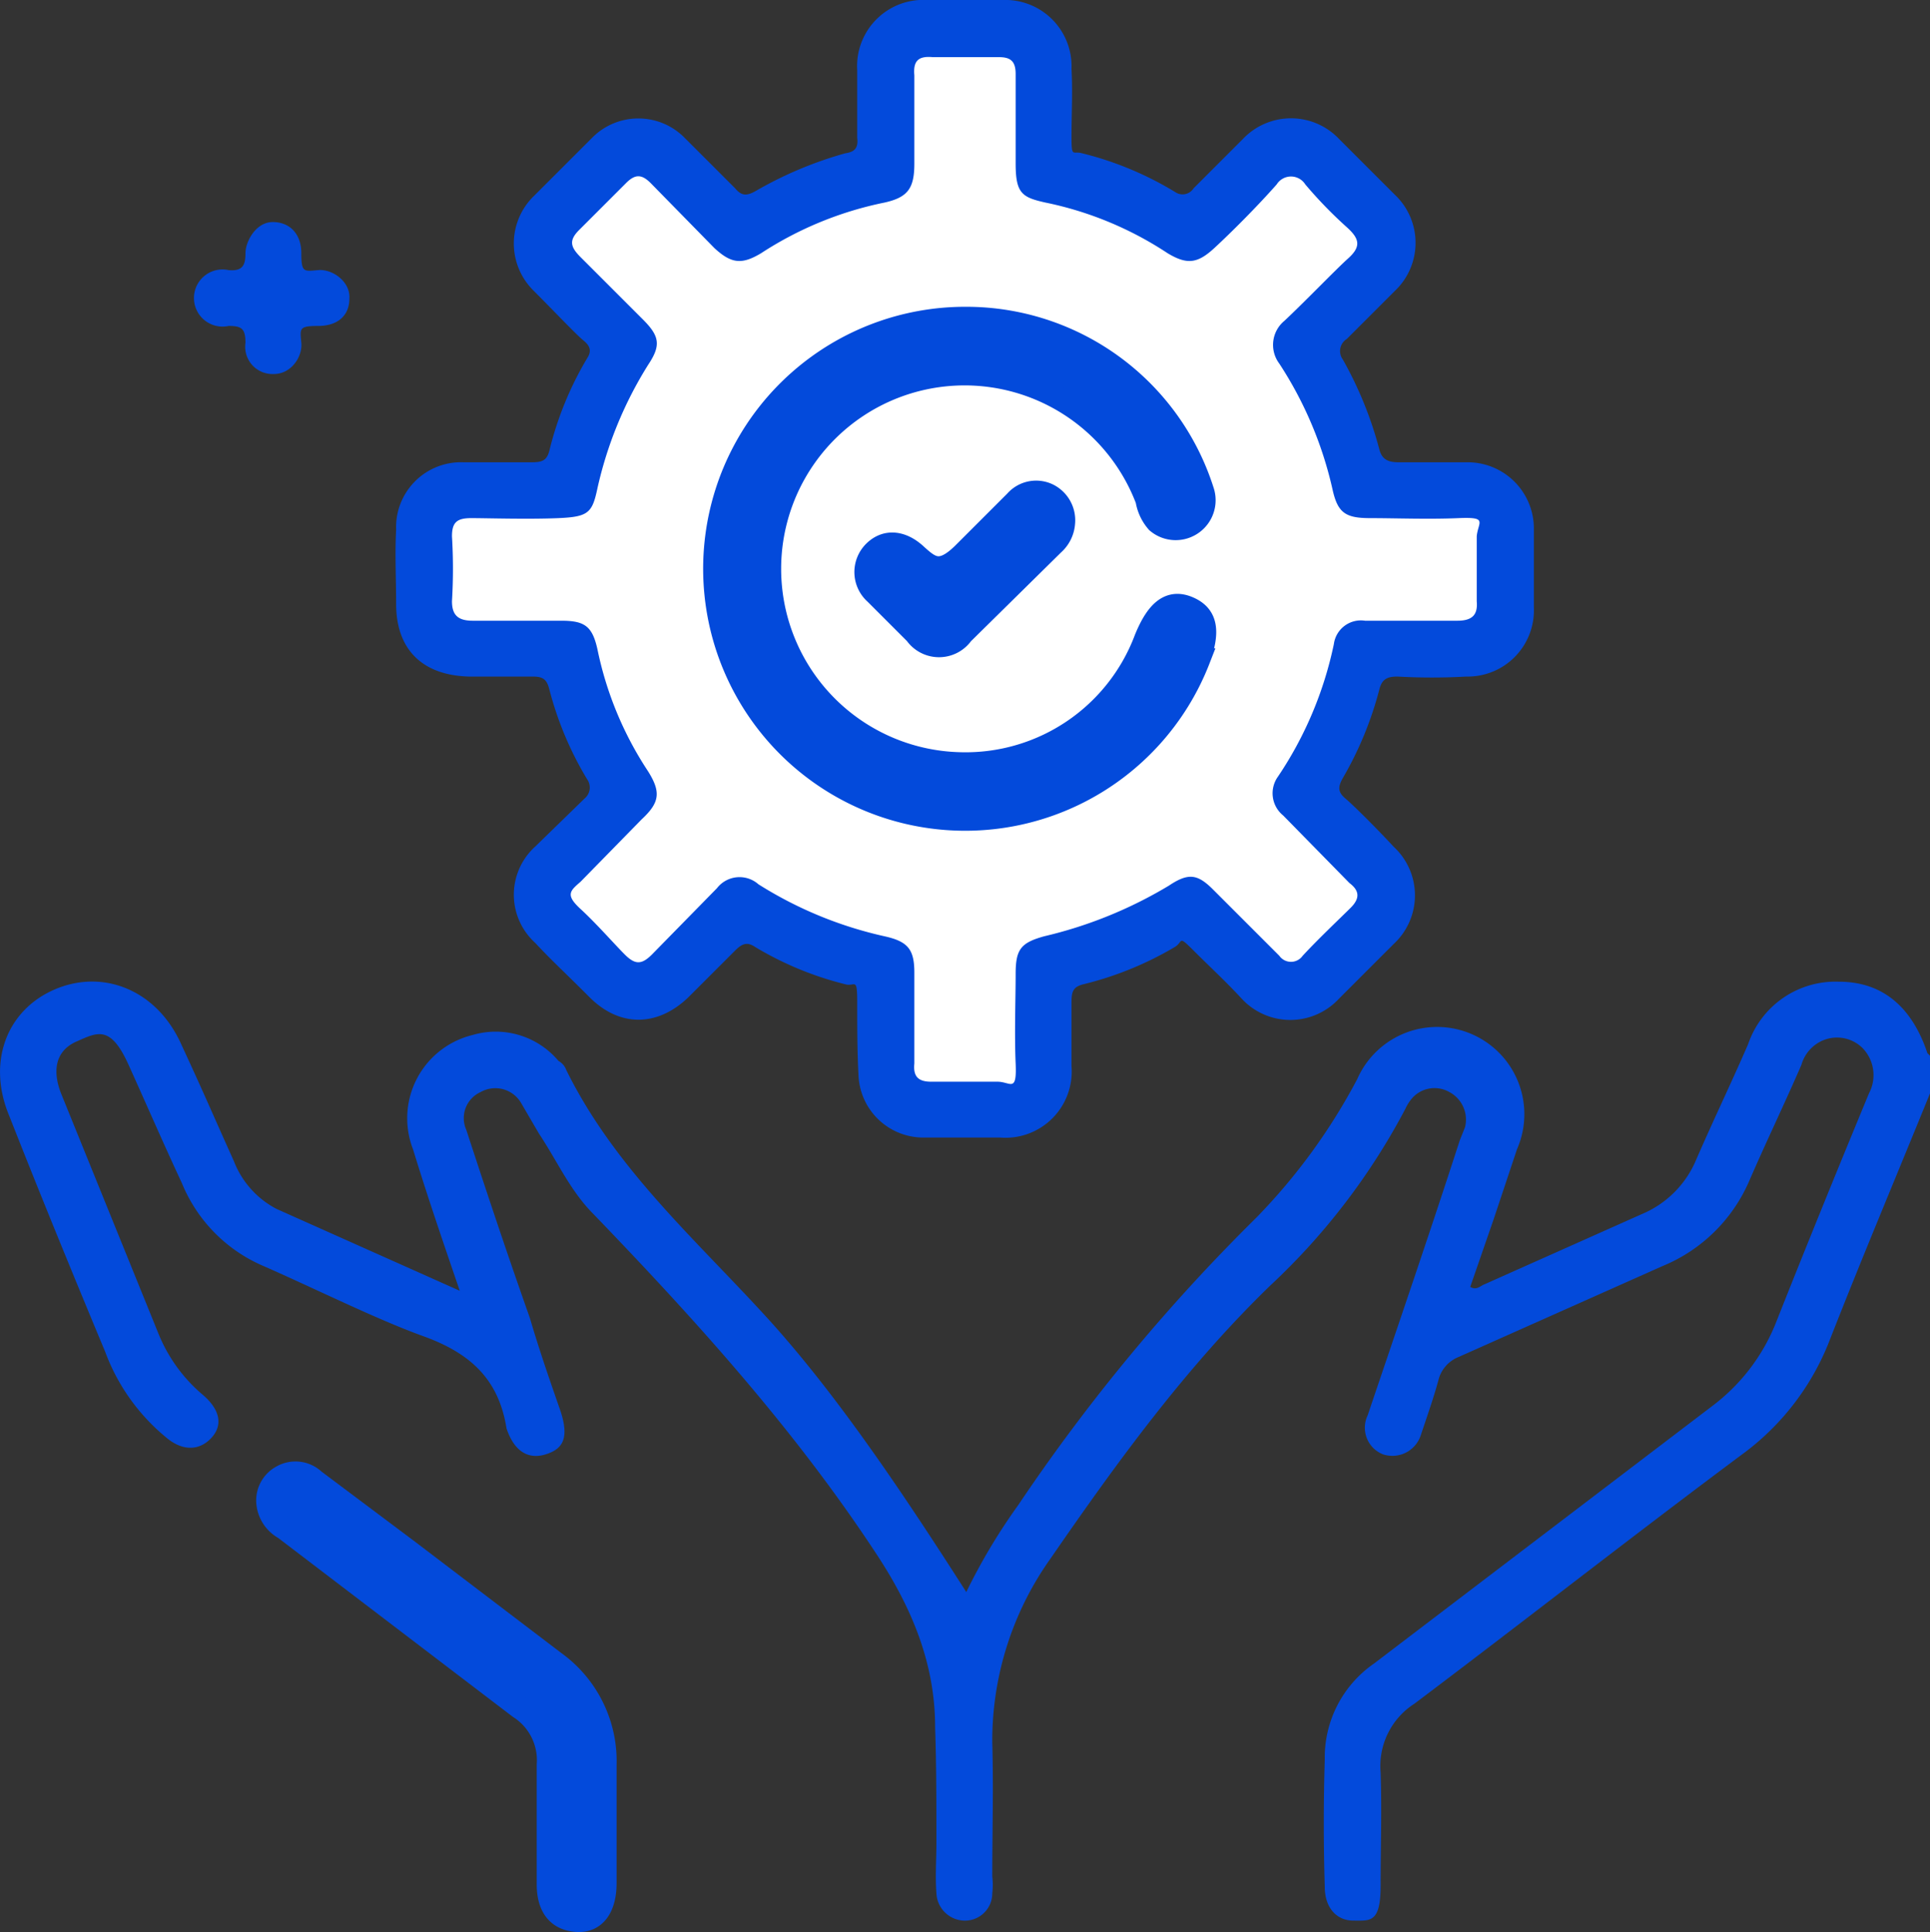
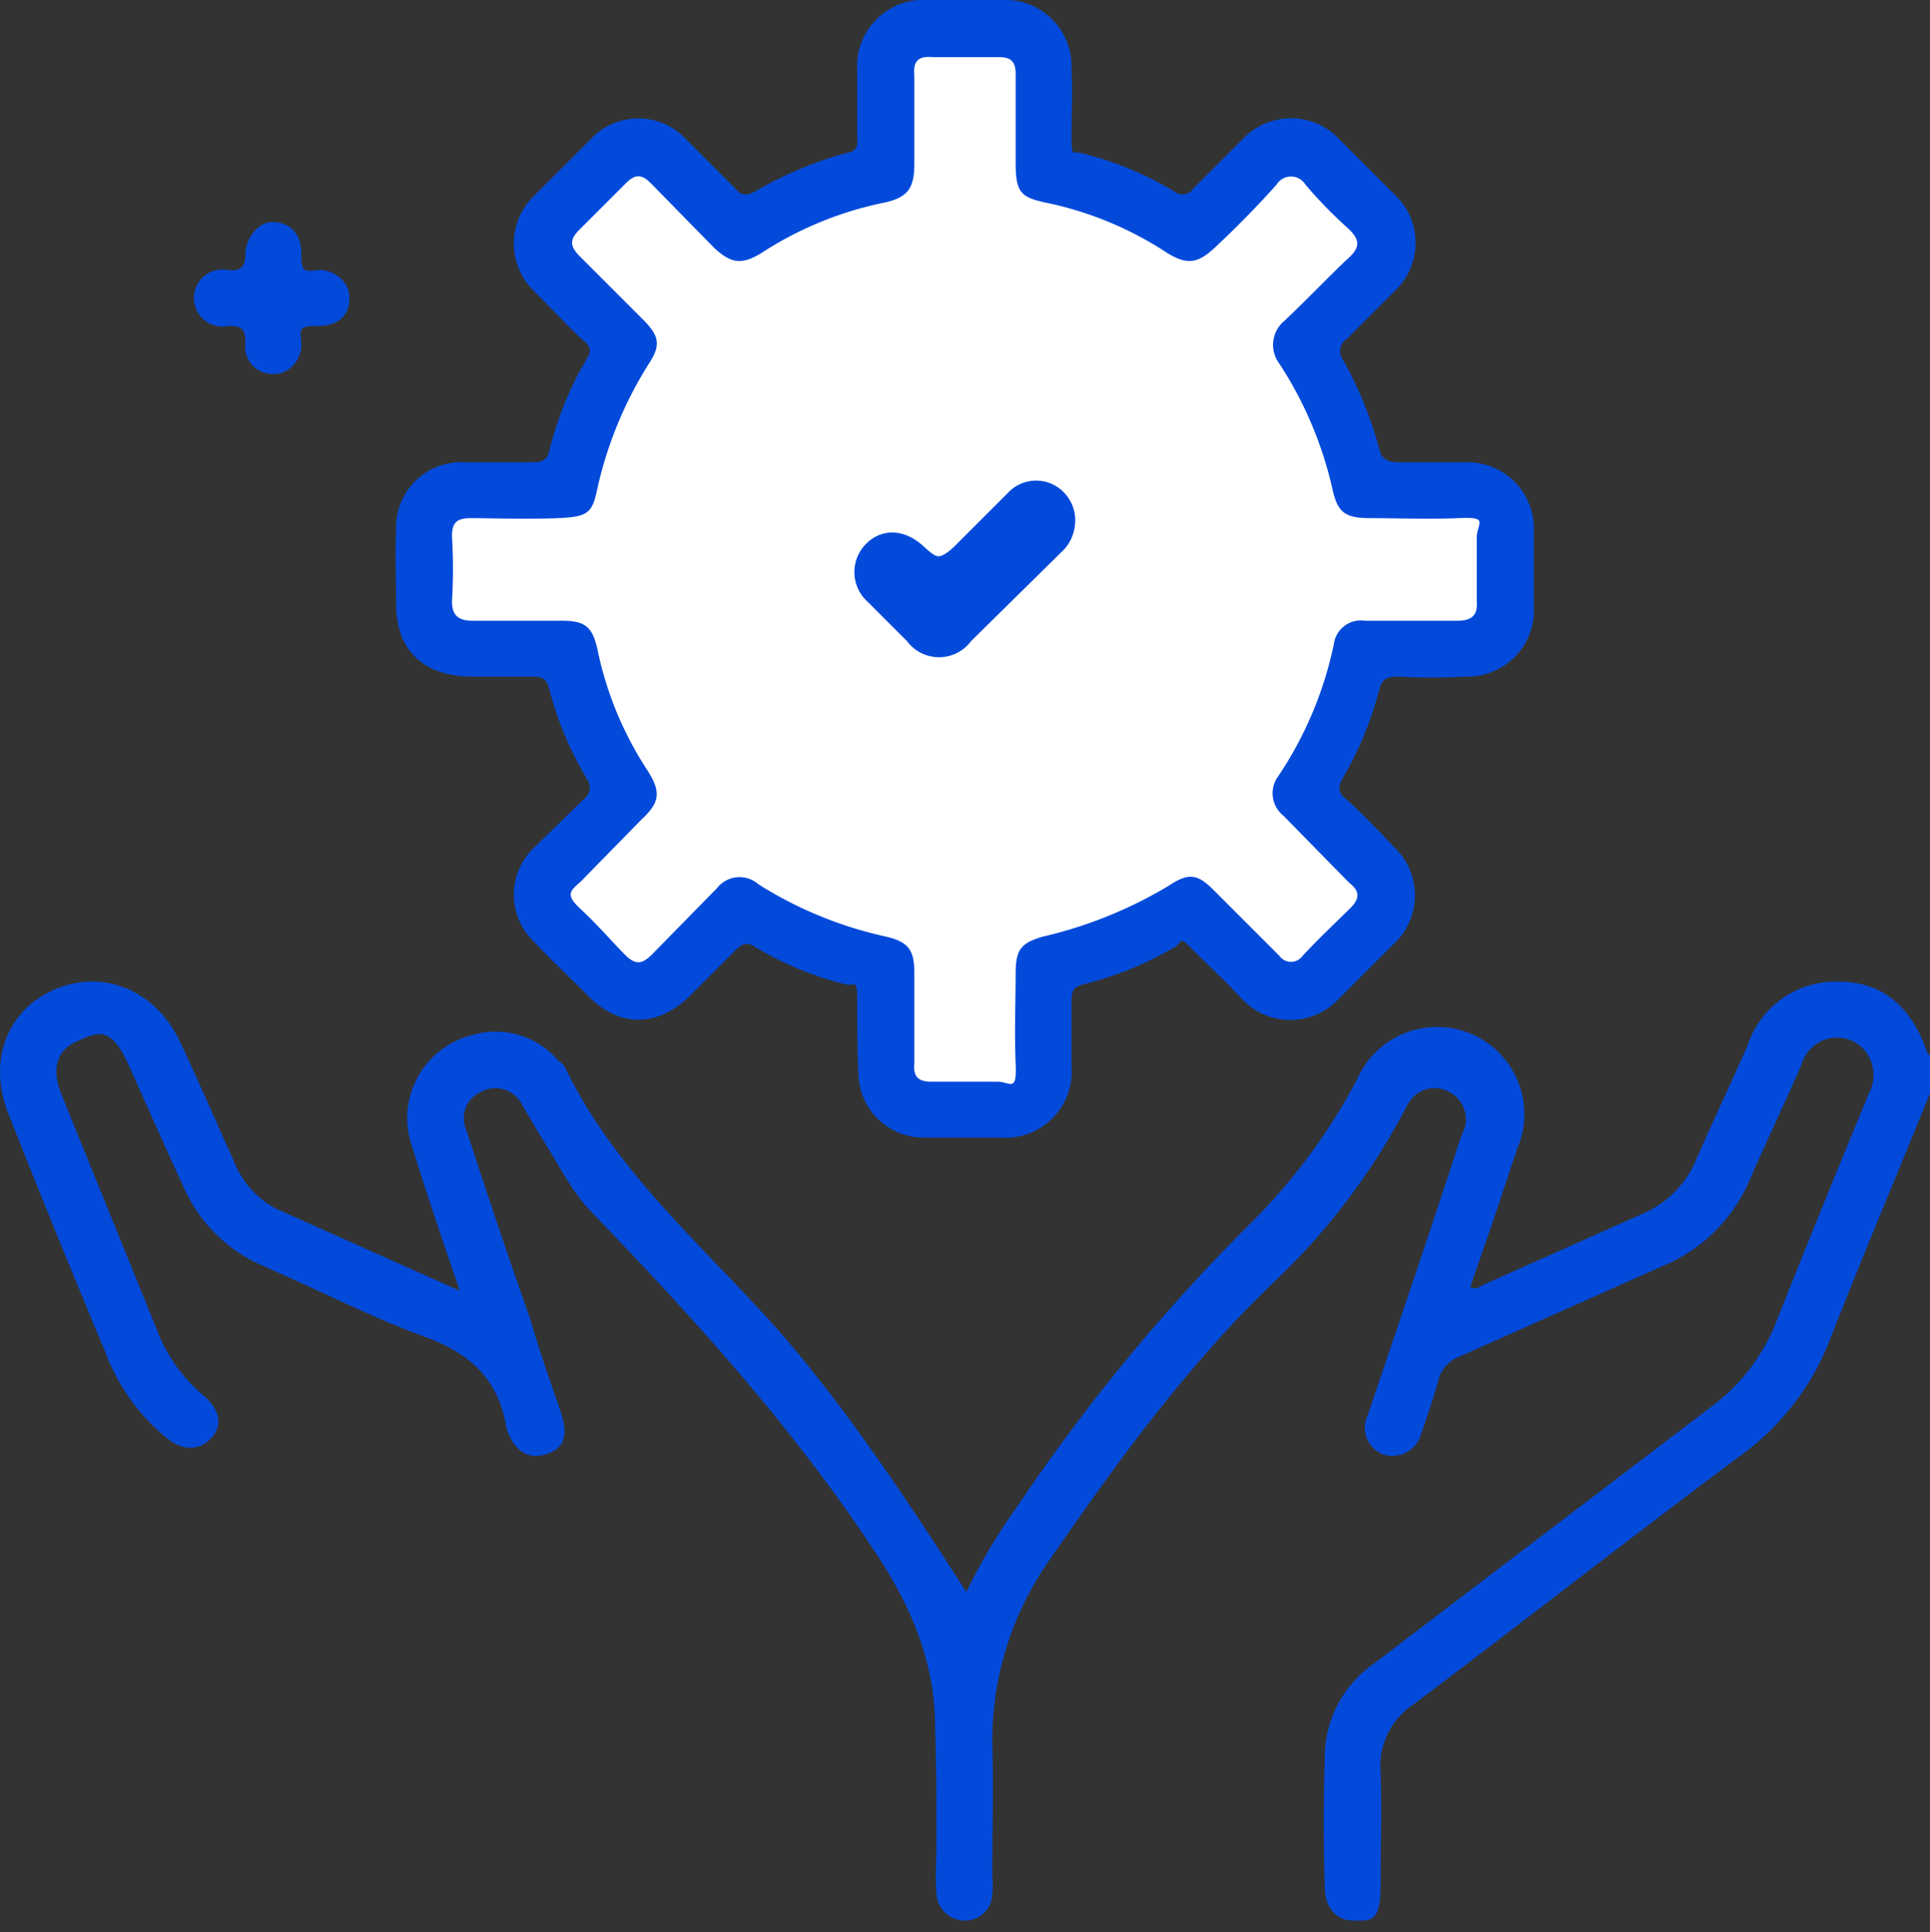
<svg xmlns="http://www.w3.org/2000/svg" id="Layer_1" data-name="Layer 1" width="148.6" height="148.8" viewBox="0 0 148.6 148.8">
  <rect x="0" y="0" width="148.6" height="148.8" fill="#333333" stroke="none" />
  <defs>
    <style>.cls-1,.cls-2{fill:#034adb;}.cls-2{stroke:#034adb;stroke-miterlimit:10;stroke-width:1.75px;}.cls-3{fill:#fff;}</style>
  </defs>
  <title>ICONS</title>
  <path class="cls-1" d="M148.6,84.2c-2.6,6.4-5.3,12.8-7.8,19.2a19.7,19.7,0,0,1-6.4,8.4c-8.6,6.4-17,13-25.5,19.4a5.7,5.7,0,0,0-2.6,5.3c.1,2.9,0,5.8,0,8.7s-.8,2.7-2.1,2.7-2.2-1-2.2-2.6c-.1-3.3-.1-6.5,0-9.8a8.8,8.8,0,0,1,3.8-7.4l26-19.8a14.9,14.9,0,0,0,5-6.6c2.3-5.8,4.7-11.7,7.1-17.5a3,3,0,0,0-.5-3.5,2.8,2.8,0,0,0-3-.6,2.9,2.9,0,0,0-1.7,1.9c-1.3,3-2.7,5.9-4,8.9a12.4,12.4,0,0,1-6.7,6.6l-15.7,7a2.6,2.6,0,0,0-1.5,1.6c-.4,1.5-.9,2.9-1.4,4.4a2.3,2.3,0,0,1-2.9,1.5,2.2,2.2,0,0,1-1.2-3c2.4-7.1,4.8-14.1,7.1-21.2l.4-1a2.4,2.4,0,0,0-1.2-2.7,2.3,2.3,0,0,0-2.9.5,3.5,3.5,0,0,0-.5.8A51.2,51.2,0,0,1,97.8,99c-6.5,6.3-11.8,13.6-16.9,21a24.2,24.2,0,0,0-4.5,14.2c.1,3.5,0,6.9,0,10.3a5.6,5.6,0,0,1,0,1.3,2.1,2.1,0,0,1-2.2,2.1,2.2,2.2,0,0,1-2.1-2.1c-.1-1.3,0-2.6,0-3.9,0-3,0-5.9-.1-8.9,0-4.9-1.8-9.2-4.5-13.3-6.3-9.6-13.9-18-21.8-26.2-1.8-1.8-2.8-4.1-4.2-6.2l-1.4-2.4a2.3,2.3,0,0,0-3.1-.8A2.2,2.2,0,0,0,35.9,87c1.6,4.9,3.2,9.7,4.9,14.5.7,2.4,1.5,4.7,2.3,7s.2,3.1-1.1,3.5-2.4-.2-3-2h0c-.6-3.8-2.8-5.8-6.4-7.1s-8.2-3.6-12.3-5.4A11.8,11.8,0,0,1,14,91.1c-1.4-3-2.7-6-4.1-9.1s-2.4-2.5-4-1.8-1.9,2.2-1.2,4l7.5,18.5a12.1,12.1,0,0,0,3.4,4.7c1.3,1.1,1.6,2.3.7,3.3s-2.2,1.1-3.5,0a15.5,15.5,0,0,1-4.7-6.6c-2.5-6-5-12.1-7.4-18.2C-1,81.8.5,77.8,4.2,76.2s7.8,0,9.7,4.1,2.7,6,4.1,9.1a7,7,0,0,0,3.3,3.7l14.1,6.3c-1.3-3.8-2.5-7.3-3.6-10.9a6.6,6.6,0,0,1,4.6-8.8,6.3,6.3,0,0,1,6.6,2,1.3,1.3,0,0,1,.6.7c3.7,7.5,9.8,12.9,15.3,18.9s10.7,13.8,15.5,21.3a45.6,45.6,0,0,1,4-6.7A143.2,143.2,0,0,1,96.7,93.8a45.9,45.9,0,0,0,7.8-10.7,6.7,6.7,0,0,1,12.3,5.4L115,93.9l-1.8,5.2c.5.3.8-.1,1.1-.2l12.1-5.4a7.8,7.8,0,0,0,4.2-4.2c1.3-3,2.7-5.9,4-8.9a7.1,7.1,0,0,1,7-4.8c3.3,0,5.6,1.9,6.8,5.5l.2.2Z" />
  <path class="cls-1" d="M74.2,87.6H71a5,5,0,0,1-4.9-4.8C66,80.9,66,79,66,77.1s-.2-1.1-.9-1.3a25.3,25.3,0,0,1-7-2.9c-.6-.4-1-.2-1.5.3L53,76.8c-2.4,2.3-5.3,2.3-7.6,0s-2.8-2.7-4.2-4.2a5,5,0,0,1,0-7.4L45,61.5a1.1,1.1,0,0,0,.2-1.5,26,26,0,0,1-2.9-6.9c-.2-.8-.5-1-1.3-1s-3.3,0-4.9,0c-3.6-.1-5.6-2.1-5.6-5.6,0-1.9-.1-3.8,0-5.7a5,5,0,0,1,5.2-5.2h5.2c.8,0,1.2-.1,1.4-.9a25.9,25.9,0,0,1,2.9-7.1c.4-.6.2-1-.3-1.4s-2.5-2.5-3.8-3.8a5.1,5.1,0,0,1,0-7.3l4.5-4.5a5,5,0,0,1,7.1,0l3.9,3.9c.5.6.9.6,1.6.2a29.7,29.7,0,0,1,6.9-2.9c.7-.1,1-.4.9-1.2V5.4A5.1,5.1,0,0,1,71.4,0h5.8a5.1,5.1,0,0,1,5.3,5.3c.1,1.8,0,3.5,0,5.2s.1,1.1.8,1.3a25.5,25.5,0,0,1,7.2,3,1,1,0,0,0,1.4-.3l3.8-3.8a5.1,5.1,0,0,1,7.4,0l4.3,4.3a5.1,5.1,0,0,1,0,7.4l-3.7,3.7a1.1,1.1,0,0,0-.3,1.6,29.4,29.4,0,0,1,2.8,6.9c.2.8.7,1,1.5,1s3.4,0,5.2,0a5.1,5.1,0,0,1,5.2,5.1v6.1a5.1,5.1,0,0,1-5.2,5.3,46.9,46.9,0,0,1-5.3,0c-.8,0-1.2.2-1.4,1a27.1,27.1,0,0,1-2.8,6.8c-.4.7-.4,1.1.2,1.6s2.5,2.4,3.7,3.7a5.1,5.1,0,0,1,0,7.5l-4.2,4.2a5.1,5.1,0,0,1-7.5,0c-1.2-1.3-2.5-2.5-3.7-3.7s-.8-.7-1.4-.3a25.9,25.9,0,0,1-7.1,2.9c-.8.2-.9.6-.9,1.4s0,3.3,0,4.9A5.1,5.1,0,0,1,77,87.6Z" />
-   <path class="cls-2" d="M46.6,140.3V145c0,1.9-.8,3-2.2,2.9s-2.2-1-2.2-2.8v-9.2a4.8,4.8,0,0,0-2.2-4.4L21.9,117.7a2.5,2.5,0,0,1-1.3-2.1,2.1,2.1,0,0,1,1.1-1.9,2.1,2.1,0,0,1,2.5.3l7.2,5.4L42.7,128a9.4,9.4,0,0,1,3.9,7.9Z" />
  <path class="cls-1" d="M26.9,23c0,1.3-.9,2.1-2.4,2.1s-1.4.2-1.3,1.3-.8,2.4-2.1,2.4a2.1,2.1,0,0,1-2.2-2.4c0-1.1-.3-1.3-1.3-1.3a2.2,2.2,0,1,1,0-4.3c1.1.1,1.3-.4,1.3-1.3s.8-2.4,2.1-2.4,2.2.9,2.2,2.4.2,1.4,1.3,1.3S27,21.7,26.9,23Z" />
  <path class="cls-3" d="M108.5,47.8h-3.4a2.1,2.1,0,0,0-2.4,1.8,28.8,28.8,0,0,1-4.3,10.2,2.2,2.2,0,0,0,.4,3l5.1,5.2c.8.6.8,1.2.1,1.9s-2.5,2.4-3.7,3.7a1.1,1.1,0,0,1-1.8,0l-5.1-5.1c-1.2-1.2-1.9-1.3-3.4-.3a33.4,33.4,0,0,1-9.6,3.9c-1.8.5-2.2,1-2.2,2.9s-.1,4.6,0,6.9-.4,1.4-1.4,1.4H71.7c-1,0-1.4-.4-1.3-1.4v-7c0-1.8-.5-2.4-2.3-2.8a30.6,30.6,0,0,1-9.7-4,2.2,2.2,0,0,0-3.2.3l-5,5.1c-.8.8-1.3.8-2.1,0s-2.2-2.4-3.4-3.5-.8-1.4,0-2.1l4.7-4.8c1.4-1.3,1.5-2.1.5-3.7A26.8,26.8,0,0,1,46,50c-.4-1.8-1-2.2-2.8-2.2H36.4c-1.1,0-1.6-.4-1.6-1.5a41.7,41.7,0,0,0,0-5c0-1.1.4-1.4,1.5-1.4s4.4.1,6.7,0,2.6-.4,3-2.3a30.3,30.3,0,0,1,3.9-9.5c1-1.5.9-2.2-.4-3.5l-4.8-4.8c-.8-.8-.9-1.3-.1-2.1l3.6-3.6c.7-.7,1.2-.7,1.9,0l4.9,5c1.3,1.2,2.1,1.3,3.6.4a27.3,27.3,0,0,1,9.5-3.9c1.8-.4,2.3-1.1,2.3-3V5.8c-.1-1.1.3-1.5,1.4-1.4h5.1c.9,0,1.3.3,1.3,1.3s0,4.6,0,6.9.5,2.6,2.3,3a26.8,26.8,0,0,1,9.4,3.9c1.5.9,2.3.8,3.6-.4s3.3-3.2,4.8-4.9a1.3,1.3,0,0,1,2.2,0,33.4,33.4,0,0,0,3.2,3.3c1,.9,1.1,1.5.1,2.4s-3.2,3.2-4.9,4.8a2.4,2.4,0,0,0-.4,3.3,29.5,29.5,0,0,1,4.1,9.7c.4,1.8,1,2.2,2.9,2.2s4.5.1,6.8,0,1.5.3,1.4,1.4v5c.1,1.1-.4,1.5-1.5,1.5Z" />
-   <path class="cls-2" d="M74.4,24.5A19.1,19.1,0,0,1,92.6,37.8a2.2,2.2,0,0,1-3.5,2.4,3.4,3.4,0,0,1-.8-1.7A15,15,0,1,0,73.9,58.8a14.8,14.8,0,0,0,14.3-9.6c.9-2.2,1.9-3,3.3-2.4s1.6,1.8.8,4A19.3,19.3,0,1,1,74.4,24.5Z" />
  <path class="cls-2" d="M81.9,40.3a2.4,2.4,0,0,1-.8,1.6l-7,6.9a2.2,2.2,0,0,1-3.6,0l-3.1-3.1a2.2,2.2,0,0,1-.1-3.2c.9-.9,2.1-.8,3.2.2s1.9,1.7,3.7-.1l4-4a2.1,2.1,0,0,1,2.5-.5A2.2,2.2,0,0,1,81.9,40.3Z" />
</svg>